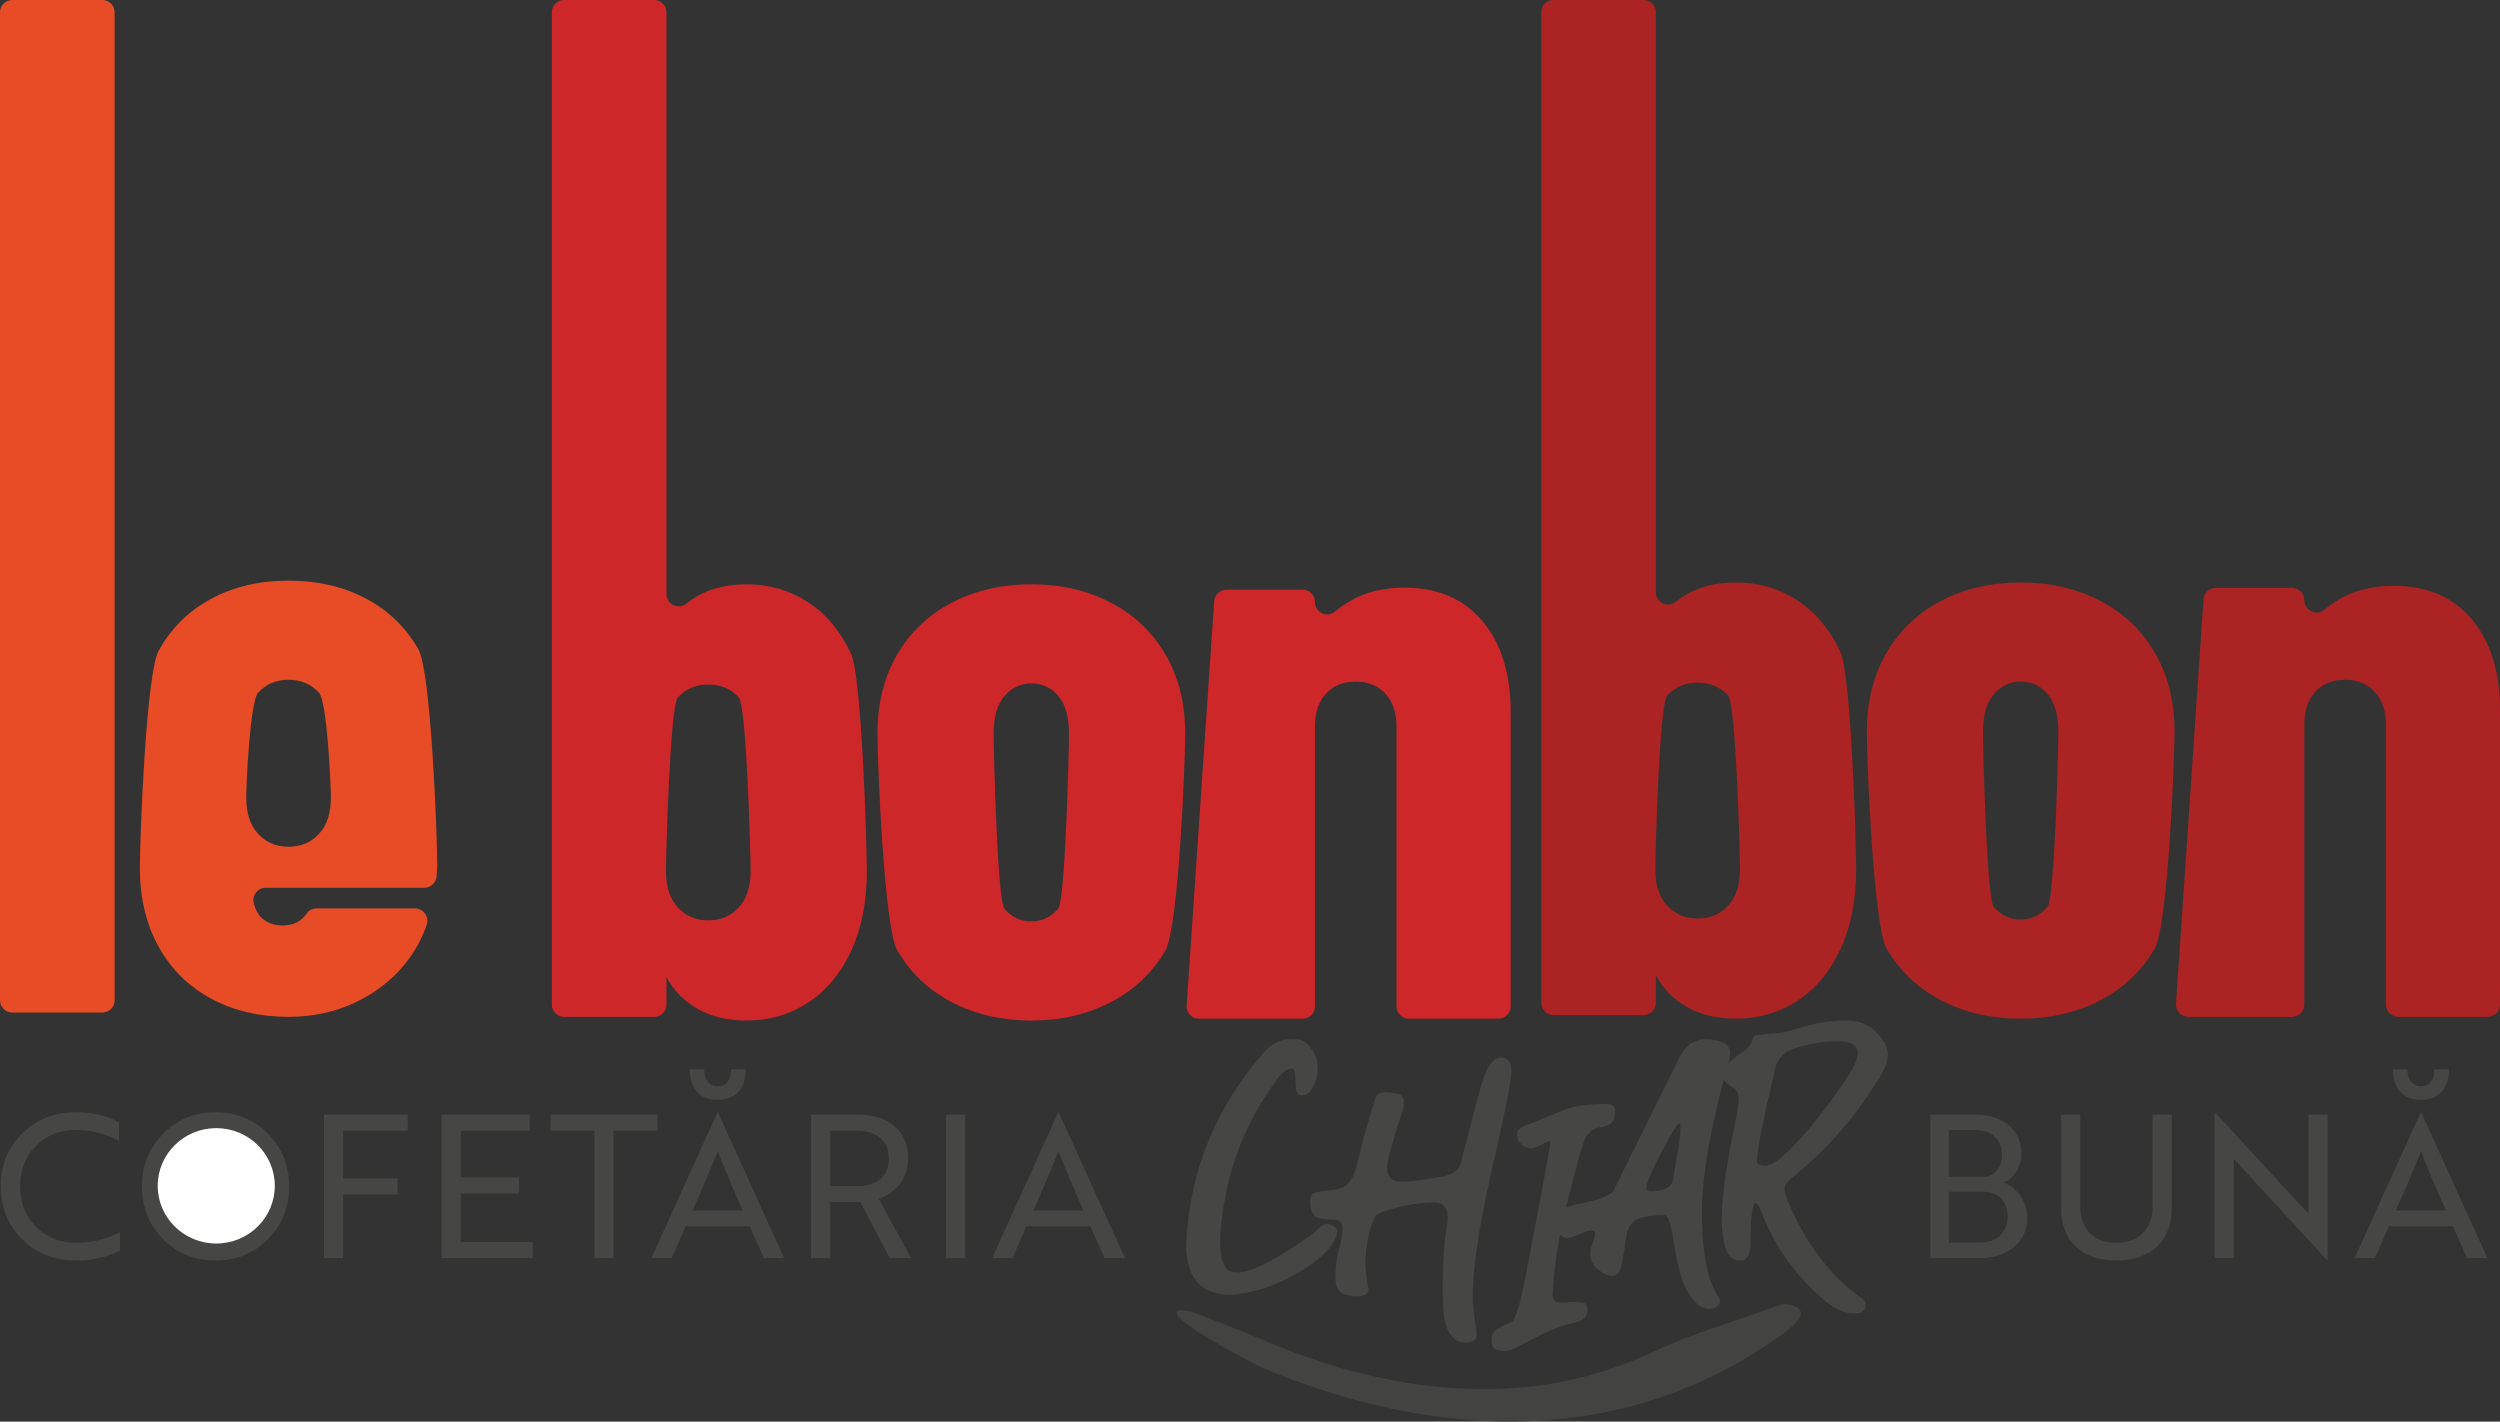
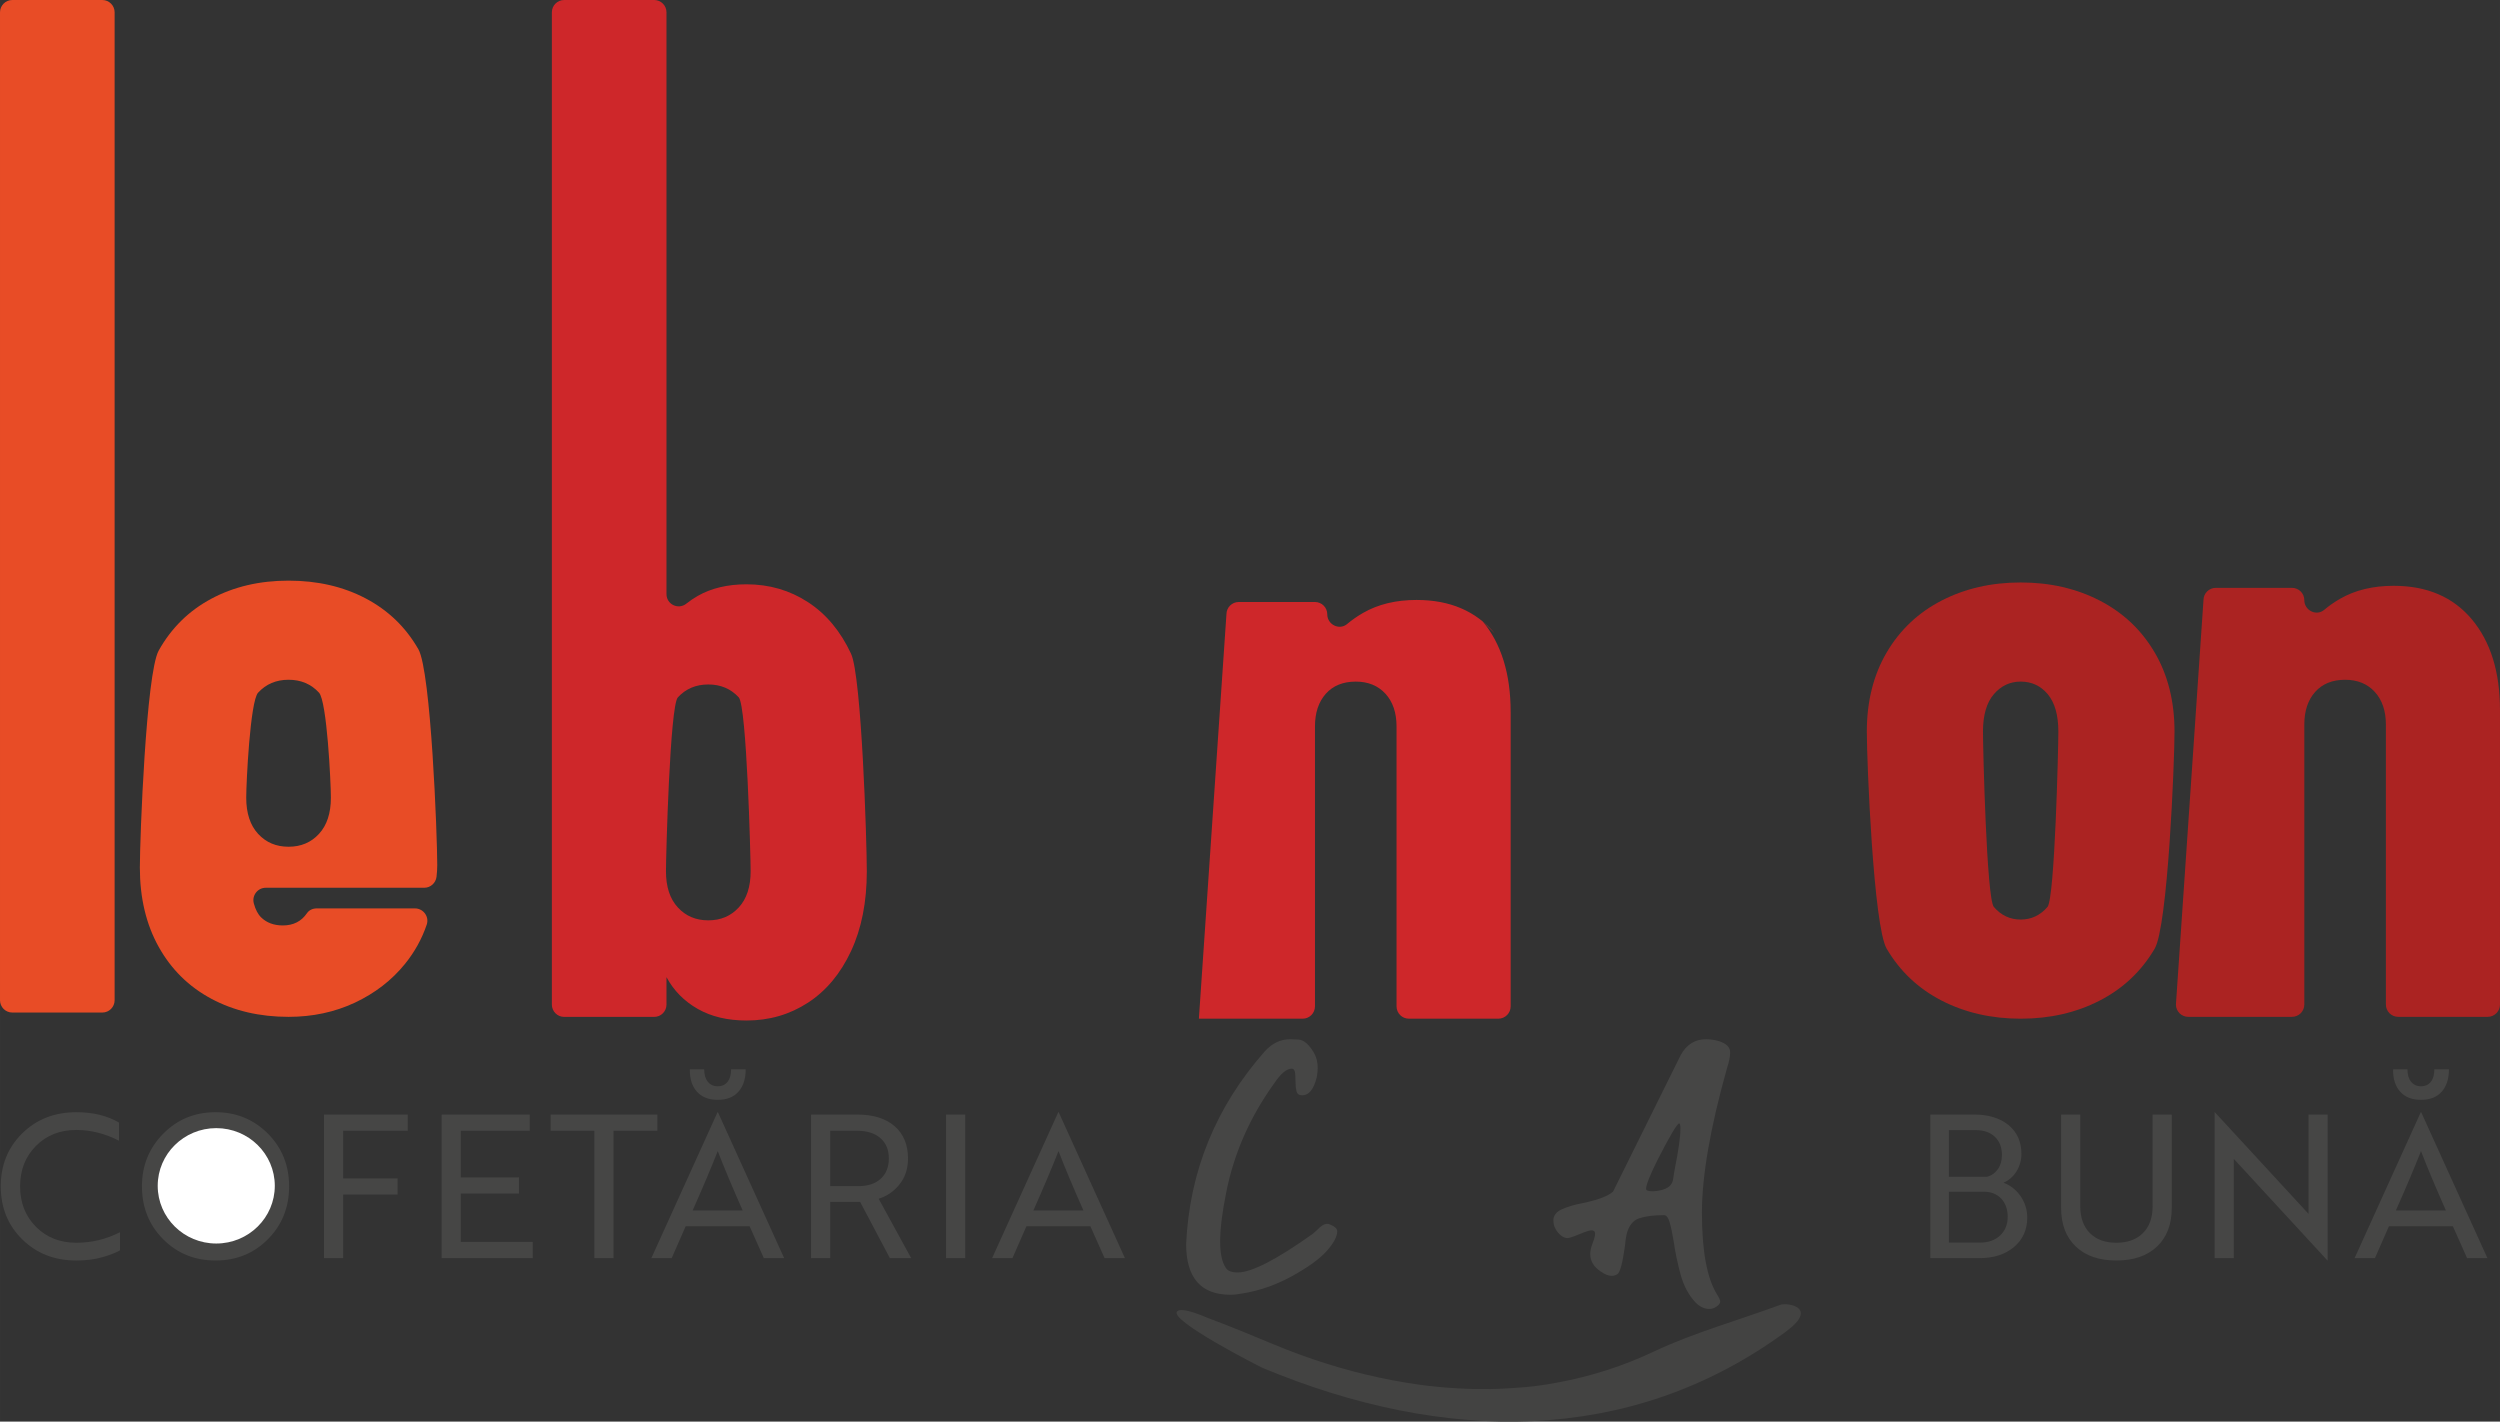
<svg xmlns="http://www.w3.org/2000/svg" xml:space="preserve" width="107.839mm" height="61.322mm" version="1.1" style="shape-rendering:geometricPrecision; text-rendering:geometricPrecision; image-rendering:optimizeQuality; fill-rule:evenodd; clip-rule:evenodd" viewBox="0 0 10426.6 5929.04">
  <rect x="0" y="0" width="10426.6" height="5929.04" fill="#333333" stroke="none" />
  <defs>
    <style type="text/css">
   
    .fil5 {fill:white}
    .fil3 {fill:#464645;fill-rule:nonzero}
    .fil4 {fill:#434342;fill-rule:nonzero}
    .fil0 {fill:#E84C26;fill-rule:nonzero}
    .fil2 {fill:#AB2322;fill-rule:nonzero}
    .fil1 {fill:#CE272A;fill-rule:nonzero}
   
  </style>
  </defs>
  <g id="Layer_x0020_1">
    <path class="fil0" d="M478.03 51.33l0 4120.34c0,28.31 -22.96,51.3 -51.29,51.3l-375.44 0c-28.33,0 -51.3,-22.99 -51.3,-51.3l0 -4120.34c0,-28.3 22.97,-51.3 51.3,-51.3l375.44 0c28.33,0 51.29,23 51.29,51.3z" />
    <path class="fil1" d="M2827.02 2908.56c-33.03,35.91 -49.51,660.72 -49.51,725.39 0,64.58 16.49,114.82 49.51,150.73 33.03,35.93 75.36,53.78 127.09,53.78 51.63,0 93.96,-17.85 126.99,-53.78 33.03,-35.91 49.51,-86.15 49.51,-150.73 0,-64.66 -16.49,-689.48 -49.51,-725.39 -33.03,-35.93 -75.36,-53.87 -126.99,-53.87 -51.73,0 -94.06,17.95 -127.09,53.87zm542.61 -397.34c76.11,49.6 135.96,121.32 179.81,215.29 43.81,94.05 65.72,779.71 65.72,907.43 0,127.75 -21.91,238.72 -65.72,332.68 -43.85,94.06 -103.7,165.78 -179.81,215.29 -76.12,49.48 -161.42,74.27 -256.23,74.27 -78.99,0 -146.78,-16.12 -203.44,-48.42 -56.76,-32.27 -100.15,-76.42 -130.3,-132.45l0 114.52c0,28.33 -22.97,51.3 -51.3,51.3l-375.44 0c-28.33,0 -51.3,-22.97 -51.3,-51.3l0 -4138.5c0,-28.33 22.97,-51.33 51.3,-51.33l375.44 0c28.33,0 51.3,23 51.3,51.33l0 2426.44c0,43.18 49.6,66.69 83.17,39.55 14.51,-11.64 30.24,-22.33 47.13,-31.97 56.66,-32.26 124.45,-48.42 203.44,-48.42 94.81,0 180.11,24.82 256.23,74.3z" />
-     <path class="fil1" d="M4413.23 3790c30.16,-35.15 45.21,-661.78 45.21,-730.71 0,-68.97 -14.73,-121.02 -44.15,-156.21 -29.39,-35.15 -67.12,-52.69 -112.96,-52.69 -44.61,0 -81.9,17.55 -112.06,52.69 -30.12,35.18 -45.21,87.24 -45.21,156.21 0,68.93 15.09,695.57 45.21,730.71 30.16,35.18 67.45,52.82 112.06,52.82 44.45,0 81.75,-17.64 111.9,-52.82zm-441.48 390.83c-97.58,-50.24 -174.03,-122.39 -229.29,-216.36 -55.15,-94.08 -82.84,-778.95 -82.84,-905.18 0,-126.36 27.69,-236.56 82.84,-330.52 55.27,-94.09 131.72,-166.15 229.29,-216.47 97.72,-50.25 207.5,-75.37 329.59,-75.37 121.96,0 231.74,25.12 329.35,75.37 97.69,50.33 174.1,122.39 229.38,216.47 55.27,93.96 82.84,204.16 82.84,330.52 0,126.23 -27.58,811.11 -82.84,905.18 -55.28,93.97 -131.69,166.12 -229.38,216.36 -97.61,50.24 -207.38,75.48 -329.35,75.48 -122.09,0 -231.87,-25.25 -329.59,-75.48z" />
-     <path class="fil1" d="M6183.01 2590.8c78.27,93.32 117.39,219.68 117.39,378.95l0 1227.47c0,28.34 -22.99,51.33 -51.29,51.33l-373.29 0c-28.33,0 -51.33,-22.99 -51.33,-51.33l0 -1167.18c0,-57.41 -15.39,-102.96 -46.26,-136.72 -30.91,-33.7 -72.18,-50.58 -123.78,-50.58 -53.15,0 -94.72,16.88 -124.87,50.58 -30.16,33.75 -45.34,79.3 -45.34,136.72l0 1167.18c0,28.34 -22.88,51.33 -51.3,51.33l-432.82 0c-28.33,0 -51.3,-22.99 -51.3,-51.33l114.9 -1686.47c0,-28.34 23,-51.33 51.3,-51.33l317.92 0c28.43,0 51.3,22.99 51.3,51.33 0,42.63 50.03,67.96 82.63,40.6 20.55,-17.21 42.88,-32.82 67.15,-46.69 62.42,-35.82 136.73,-53.79 222.78,-53.79 139.27,0 247.98,46.6 326.22,139.94z" />
-     <path class="fil2" d="M6953.21 2900.86c-33.03,35.94 -49.47,660.75 -49.47,725.41 0,64.58 16.45,114.82 49.47,150.73 33.03,35.9 75.36,53.78 127.11,53.78 51.64,0 93.97,-17.88 127,-53.78 33.03,-35.91 49.47,-86.15 49.47,-150.73 0,-64.66 -16.45,-689.48 -49.47,-725.41 -33.03,-35.9 -75.36,-53.87 -127,-53.87 -51.76,0 -94.09,17.97 -127.11,53.87zm542.61 -397.31c76.12,49.6 135.99,121.32 179.81,215.29 43.82,94.06 65.76,779.68 65.76,907.43 0,127.75 -21.94,238.69 -65.76,332.65 -43.82,94.09 -103.69,165.81 -179.81,215.29 -76.08,49.51 -161.41,74.29 -256.23,74.29 -78.99,0 -146.74,-16.15 -203.41,-48.42 -56.76,-32.27 -100.18,-76.42 -130.3,-132.44l0 114.48c0,28.33 -23,51.33 -51.33,51.33l-375.4 0c-28.34,0 -51.33,-23 -51.33,-51.33l0 -4130.8c0,-28.3 22.99,-51.3 51.33,-51.3l375.4 0c28.33,0 51.33,23 51.33,51.3l0 2418.74c0,43.21 49.57,66.72 83.15,39.57 14.54,-11.67 30.27,-22.36 47.14,-31.96 56.67,-32.27 124.42,-48.43 203.41,-48.43 94.82,0 180.15,24.79 256.23,74.3z" />
+     <path class="fil1" d="M6183.01 2590.8c78.27,93.32 117.39,219.68 117.39,378.95l0 1227.47c0,28.34 -22.99,51.33 -51.29,51.33l-373.29 0c-28.33,0 -51.33,-22.99 -51.33,-51.33l0 -1167.18c0,-57.41 -15.39,-102.96 -46.26,-136.72 -30.91,-33.7 -72.18,-50.58 -123.78,-50.58 -53.15,0 -94.72,16.88 -124.87,50.58 -30.16,33.75 -45.34,79.3 -45.34,136.72l0 1167.18c0,28.34 -22.88,51.33 -51.3,51.33l-432.82 0l114.9 -1686.47c0,-28.34 23,-51.33 51.3,-51.33l317.92 0c28.43,0 51.3,22.99 51.3,51.33 0,42.63 50.03,67.96 82.63,40.6 20.55,-17.21 42.88,-32.82 67.15,-46.69 62.42,-35.82 136.73,-53.79 222.78,-53.79 139.27,0 247.98,46.6 326.22,139.94z" />
    <path class="fil2" d="M8539.46 3782.33c30.15,-35.17 45.21,-661.77 45.21,-730.74 0,-68.94 -14.75,-120.99 -44.15,-156.18 -29.39,-35.15 -67.12,-52.69 -113,-52.69 -44.57,0 -81.87,17.55 -112.02,52.69 -30.15,35.18 -45.21,87.24 -45.21,156.18 0,68.97 15.06,695.57 45.21,730.74 30.15,35.18 67.45,52.82 112.02,52.82 44.49,0 81.79,-17.64 111.93,-52.82zm-441.49 390.83c-97.6,-50.24 -174.02,-122.42 -229.29,-216.39 -55.14,-94.05 -82.84,-778.92 -82.84,-905.18 0,-126.36 27.7,-236.56 82.84,-330.53 55.28,-94.05 131.7,-166.11 229.29,-216.43 97.69,-50.24 207.47,-75.37 329.56,-75.37 121.96,0 231.75,25.13 329.35,75.37 97.72,50.33 174.14,122.39 229.41,216.43 55.28,93.97 82.85,204.17 82.85,330.53 0,126.26 -27.58,811.14 -82.85,905.18 -55.27,93.97 -131.69,166.15 -229.41,216.39 -97.6,50.24 -207.38,75.45 -329.35,75.45 -122.09,0 -231.87,-25.22 -329.56,-75.45z" />
    <path class="fil2" d="M10309.24 2583.13c78.24,93.29 117.36,219.65 117.36,378.95l0 1227.48c0,28.33 -22.97,51.32 -51.3,51.32l-373.28 0c-28.34,0 -51.3,-22.99 -51.3,-51.32l0 -1167.22c0,-57.38 -15.39,-102.93 -46.3,-136.72 -30.87,-33.67 -72.15,-50.54 -123.78,-50.54 -53.12,0 -94.72,16.87 -124.84,50.54 -30.15,33.78 -45.33,79.33 -45.33,136.72l0 1167.22c0,28.33 -22.88,51.32 -51.3,51.32l-432.83 0c-28.33,0 -51.32,-22.99 -51.32,-51.32l114.93 -1686.51c0,-28.3 22.96,-51.3 51.29,-51.3l317.93 0c28.43,0 51.3,23 51.3,51.3 0,42.66 50.03,67.99 82.63,40.63 20.52,-17.21 42.84,-32.82 67.12,-46.72 62.45,-35.78 136.72,-53.76 222.78,-53.76 139.29,0 248.01,46.6 326.25,139.94z" />
    <path class="fil3" d="M496.28 4681.77l0 75.66c-58.7,-29.93 -118.08,-44.79 -177.96,-44.79 -68.12,0 -124.2,22.15 -168.29,66.45 -44.09,44.33 -66.24,100.66 -66.24,168.78 0,68.12 22.15,124.45 66.24,168.78 44.09,44.3 100.18,66.45 168.29,66.45 63.88,0 124.45,-14.61 182.21,-44.06l0 75.67c-16.27,9.42 -40.3,18.84 -72.36,28.27 -32.3,9.42 -68.81,14.15 -109.85,14.15 -90.75,0 -165.92,-29.48 -225.56,-88.18 -59.64,-58.66 -89.57,-132.44 -89.57,-221.08 0,-88.63 29.93,-162.41 89.57,-221.11 59.64,-58.69 134.81,-88.14 225.56,-88.14 69.31,0 128.69,14.39 177.96,43.15zm95.75 266.1c0,-86.51 29.45,-159.56 88.63,-219.44 59.15,-59.88 131.76,-89.81 218.26,-89.81 86.02,0 158.62,29.69 218.02,88.87 59.17,59.39 88.87,132.93 88.87,220.38 0,87.45 -29.49,160.99 -88.15,220.14 -58.69,59.42 -131.78,89.12 -218.74,89.12 -87,0 -160.06,-29.69 -218.74,-89.12 -58.7,-59.14 -88.15,-132.68 -88.15,-220.14 -33.24,299.34 -33.24,299.34 -33.24,299.34l33.24 -299.34zm1108.58 -231.92l-269.41 0 0 198.68 226.99 0 0 67.42 -226.99 0 0 265.16 -79.9 0 0 -598.69 349.31 0 0 67.42zm521.18 531.27l-379.94 0 0 -598.69 367.46 0 0 67.42 -287.56 0 0 194.44 242.77 0 0 67.42 -242.77 0 0 201.99 300.04 0 0 67.42zm519.79 -531.27l-182.93 0 0 531.27 -79.9 0 0 -531.27 -182.2 0 0 -67.42 445.03 0 0 67.42zm-24.99 531.27l276.01 -608.6 1.63 0 276.25 608.6 -84.84 0 -59.17 -132.93 -266.81 0 -58.23 132.93 -84.84 0zm172.07 -198.71l208.84 0c-43.15,-97.08 -77.78,-179.6 -103.97,-247.71 -27.82,70.48 -62.69,152.96 -104.88,247.71zm160.51 -588.79l60.82 0c0,39.36 -9.91,70.48 -29.94,93.12 -20.02,22.85 -48.78,34.18 -86.51,34.18 -37.73,0 -66.69,-11.33 -86.96,-34.18 -20.28,-22.64 -30.19,-53.76 -29.49,-93.12l59.88 0c0,22.15 4.97,39.36 15.09,51.84 9.9,12.51 23.81,18.88 41.48,18.88 17.69,0 31.58,-6.37 41.24,-18.88 9.67,-12.48 14.4,-29.69 14.4,-51.84zm333.56 188.81l193.74 0c66,0 117.63,16.27 154.87,48.54 36.99,32.54 55.63,77.33 55.63,134.36 0,42.67 -11.79,78.72 -35.37,108.21 -23.57,29.45 -52.57,49.23 -86.99,59.84l135.54 247.74 -88.85 0 -123.99 -234.53 -124.69 0 0 234.53 -79.9 0 0 -598.69zm191.38 67.42l-111.48 0 0 230.99 118.08 0c39.36,0 70.23,-10.36 92.63,-30.88 22.39,-20.51 33.72,-48.57 33.72,-84.63 0,-36.05 -11.79,-64.33 -35.36,-84.84 -23.57,-20.52 -56.12,-30.63 -97.6,-30.63zm451.42 531.27l-79.9 0 0 -598.69 79.9 0 0 598.69zm112.24 0l276.01 -608.6 1.63 0 276.25 608.6 -84.84 0 -59.17 -132.93 -266.81 0 -58.23 132.93 -84.84 0zm172.07 -198.71l208.84 0c-43.15,-97.08 -77.78,-179.6 -103.97,-247.71 -27.82,70.48 -62.69,152.96 -104.88,247.71z" />
    <path class="fil3" d="M8355.89 4932.78c29.49,11.09 53.27,29.94 71.66,56.57 18.15,26.64 27.36,56.33 27.36,89.09 0,50.45 -18.39,91.24 -54.94,122.12 -36.54,31.12 -84.63,46.66 -143.77,46.66l-205.54 0 0 -598.69 183.84 0c59.17,0 106.78,14.6 142.62,44.05 35.58,29.49 53.49,69.31 53.49,119.76 0,26.18 -6.57,49.97 -19.79,71.91 -13.42,21.9 -31.57,37.93 -54.94,48.54zm-227.92 -24.75l158.87 0c18.88,-4.94 33.94,-15.55 45.51,-31.82 11.3,-16.03 16.97,-35.81 16.97,-59.63 0,-31.12 -9.66,-56.09 -29,-74.97 -19.57,-18.84 -46.21,-28.27 -80.14,-28.27l-112.21 0 0 194.69zm0 62.24l0 212.14 130.6 0c34.42,0 62.21,-9.91 83.21,-29.69 20.97,-19.58 31.58,-45.52 31.58,-77.57 0,-31.58 -8.97,-57.04 -26.88,-76.12 -18.15,-19.09 -42.18,-28.75 -72.12,-28.75l-146.38 0zm929.7 -321.74l0 389.16c0,68.57 -20.52,122.33 -61.54,161.21 -41,38.91 -97.58,58.23 -169.47,58.23 -72.12,0 -128.45,-19.33 -169.24,-58.23 -40.78,-38.88 -61.26,-92.64 -61.26,-161.21l0 -389.16 79.9 0 0 383.25c0,47.14 13.42,84.15 40.06,111.03 26.64,26.88 63.42,40.3 110.54,40.3 46.9,0 83.93,-13.42 110.77,-40.3 26.88,-26.88 40.31,-63.88 40.31,-111.03l0 -383.25 79.93 0zm650.09 608.6l-0.7 0 -371.71 -403.31 -19.09 -20.72 0 414.12 -79.9 0 0 -608.6 0.94 0 371.7 403.31 19.1 20.72 0 -414.12 79.66 0 0 608.6zm112.48 -9.91l276.01 -608.6 1.64 0 276.25 608.6 -84.84 0 -59.18 -132.93 -266.8 0 -58.24 132.93 -84.84 0zm172.08 -198.71l208.83 0c-43.15,-97.08 -77.78,-179.6 -103.97,-247.71 -27.81,70.48 -62.69,152.96 -104.87,247.71zm160.5 -588.79l60.82 0c0,39.36 -9.91,70.48 -29.93,93.12 -20.03,22.85 -48.79,34.18 -86.52,34.18 -37.72,0 -66.69,-11.33 -86.96,-34.18 -20.28,-22.64 -30.18,-53.76 -29.48,-93.12l59.87 0c0,22.15 4.97,39.36 15.09,51.84 9.91,12.51 23.81,18.88 41.48,18.88 17.7,0 31.58,-6.37 41.25,-18.88 9.67,-12.48 14.39,-29.69 14.39,-51.84z" />
    <path class="fil3" d="M5131.65 5399.97c-123.14,0 -184.71,-70.67 -184.71,-211.87 14.33,-303.93 124.02,-572.24 329.25,-804.75 30.24,-32.6 65.09,-49.06 104.34,-49.06 1.82,0 13.36,0.55 34.85,1.4 21.39,0.84 42.76,18.9 64.14,54.3 10.66,17.96 16.13,39.54 16.13,64.57 0,11.97 -1.36,24.91 -4.06,38.69 -12.49,49.91 -32.61,74.93 -60.18,74.93 -13.37,0 -21.37,-5.67 -24.15,-16.87 -2.67,-11.12 -3.97,-23.21 -3.97,-36.15 0,-8.55 -0.43,-20.42 -1.36,-35.48 -0.88,-15.05 -5.78,-22.66 -14.67,-22.66 -21.48,0 -45.97,20.73 -73.63,62.12 -100.82,140.23 -167.2,291.38 -199.39,453.21 -16.87,83.61 -25.42,152.02 -25.42,205.35 0,49.94 7.57,86.18 22.76,108.63 7.15,13.67 24.06,20.6 50.88,20.6 57.93,0 162.26,-53.87 313.1,-161.41l17.42 -15.49c16.03,-17.33 30.27,-25.87 42.76,-25.87 5.36,0 13.36,3 24.06,9 10.79,6.09 16.57,12.91 17.42,20.72 0,23.3 -14.97,51.43 -44.79,84.54 -29.93,33.15 -78.36,68 -145.18,104.66 -66.9,36.57 -135.65,60.39 -206.08,71.63 -17.85,3.52 -34.32,5.25 -49.51,5.25z" />
-     <path class="fil3" d="M6118.48 5598.87l-6.6 0c-26.85,0 -47.78,-11.43 -62.97,-34.18 -15.18,-22.88 -24.6,-50.69 -28.12,-83.3 -0.85,-8.64 -2.24,-41.79 -3.96,-99.51 0,-111.93 5.78,-201.08 17.33,-267.35 2.67,-12.94 4.06,-24.58 4.06,-34.85 0,-43.09 -19.24,-64.58 -57.51,-64.58 -55.36,0 -115.57,9.43 -180.66,28.33 -33.03,9.52 -53.12,17.76 -60.18,24.58 -13.48,18.94 -24.15,47.78 -32.18,86.48 -8.88,42.24 -13.36,81.49 -13.36,117.6 0,26.72 4.49,61.58 13.36,104.66 0,19.75 -16.03,29.61 -48.21,29.61 -55.27,0 -84.66,-18.94 -88.18,-56.76l-1.39 -31c0,-37.97 4.91,-74.42 14.75,-109.78 9.73,-35.3 14.64,-64.15 14.64,-86.49 0,-24.18 -13.79,-36.24 -41.49,-36.24 -37.42,0 -61.57,-4.27 -72.26,-12.85 -14.21,-13.02 -21.37,-34 -21.37,-63.39 0,-17.09 4.27,-28.21 12.73,-32.9 8.42,-4.7 31.42,-8.76 68.93,-12.31 37.43,-3.42 63.51,-13.57 78.24,-30.24 14.67,-16.9 26.94,-43.72 36.79,-80.81 16.88,-73.97 36.55,-147.21 58.9,-219.47 4.49,-13.03 9.73,-30.57 16.03,-53.02 4.49,-17.22 18.7,-25.85 42.88,-25.85 6.18,0 20.39,1.49 42.76,4.57 22.33,3.01 33.45,15.73 33.45,38.07 0,12.94 -1.39,23.73 -4.06,32.3 -43.63,130.84 -65.54,210.56 -65.54,238.89 0,39.66 19.58,59.44 58.9,59.44 33.03,0 89.7,-6.96 169.97,-20.63 45.45,-8.66 71.3,-27.15 77.5,-55.6 32.19,-123.99 59.64,-228.32 82.43,-313.19 22.66,-84.78 50.54,-127.63 83.57,-128.48 30.27,0 45.45,18.49 45.45,55.58 0,36.11 -20.96,147.2 -62.88,333.19 -65.08,271.19 -97.69,474.4 -97.69,609.63 0,35.27 5.34,84.78 16.16,148.47l0 7.82c0,21.48 -13.49,32.69 -40.21,33.54z" />
-     <path class="fil3" d="M6440.82 4767.64c-11.33,8.79 -51.63,21.82 -51.63,21.82 -23.09,0 -41.49,-10.36 -54.85,-31 -4.48,-9.4 -6.6,-20.64 -6.6,-33.58 0,-12.94 15.61,-24.57 46.7,-34.93 183.86,-75.7 179.38,-76.24 261.47,-83.05 30.26,-2.7 24.06,-0.67 45.41,-2.37 65.33,-5.45 58.27,26.72 49.73,61.45 -8.66,34.75 -65.33,36.57 -65.33,36.57 -24.45,6.94 -42.12,21.4 -52.91,43.31 -10.69,22 -26.3,73.84 -46.69,155.63 -53.57,192.83 -83.51,353.4 -89.81,481.79l-1.28 10.36c0.85,24.91 8.12,35.81 21.48,37.42 21.27,2.54 56.12,-0.43 56.12,-0.43 45.42,0.85 66.91,-5.57 66.91,34 0,24.04 -6.73,43.82 -71.08,56.64 -23.39,4.6 -45.3,12.51 -45.3,12.51 -52.61,20.94 -82.21,33.79 -174.06,84.46 -17.85,10.48 -35.7,15.48 -53.55,15.48 -6.21,0 -16.87,-1.15 -32.05,-3.85 -15.18,-2.54 -22.79,-17.21 -22.79,-43.82 0,-15.48 4.73,-27.36 14,-35.48 9.3,-8.24 42.46,-26.72 60.85,-32.39 18.49,-5.57 23.6,-27.05 23.6,-27.05 12.94,-20.3 35.51,-118.21 67.57,-293.83 52.69,-276.35 77.81,-418.62 78.99,-426.23 2.46,-17 -13.57,-12.27 -24.91,-3.42z" />
    <path class="fil3" d="M6892.04 4968.45c9,0 19.57,-1.28 32.09,-3.85 32.18,-6.85 50.03,-21.91 53.54,-45.21l6.73 -41.27c16.06,-80.06 24.07,-136.94 24.07,-170.6 0,-14.54 -1.82,-21.94 -5.34,-21.94 -8.03,0 -37.97,50.36 -89.7,151.18 -32.18,64.57 -48.21,105.08 -48.21,121.42 0,6.85 8.97,10.27 26.82,10.27zm236.78 490.76c-19.55,0 -38.37,-8.55 -56.12,-25.76 -29.49,-31 -50.66,-70.46 -63.61,-118.12 -12.94,-47.9 -22.54,-93.66 -28.75,-137.68 -5.33,-32.6 -10.88,-59.12 -16.66,-79.42 -5.88,-20.12 -13.7,-30.27 -23.43,-30.27 -42,0 -76.3,4.27 -103.02,12.85 -26.85,8.63 -44.7,31.42 -53.57,68.51 -2.67,11.96 -4.91,27.9 -6.6,47.78 -9.98,70.54 -20.22,109.24 -30.91,116.3 -7.06,5.03 -15.18,7.7 -24.06,7.7 -13.37,0 -28,-5.67 -44.16,-16.78 -30.36,-19.88 -45.54,-44.36 -45.54,-73.64 0,-13.79 3.42,-29.3 10.18,-46.51 6.6,-17.22 10.03,-30.16 10.03,-38.69 0,-9.52 -5.03,-14.34 -14.75,-14.34 -8.12,0 -24.99,5.45 -50.88,16.24 -25.87,10.82 -42.33,16.15 -49.48,16.15 -13.36,0 -26.51,-7.57 -39.54,-22.66 -12.85,-15.05 -19.37,-32.06 -19.37,-50.96 0,-19.91 11.43,-35.09 34.09,-45.88 22.78,-10.79 52.39,-19.54 89.05,-26.51 62.42,-12.94 104.34,-28.75 125.72,-47.67l281.02 -567.09c24.06,-45.64 59.75,-68.42 106.99,-68.42 16.9,0 34.88,2.45 53.56,7.7 31.21,10.27 46.82,25.87 46.82,46.51 0,18.06 -4.48,40.51 -13.36,67.12 -69.57,248.01 -104.33,448.64 -104.33,601.94 0,159.29 20.85,272.93 62.85,340.89 8.88,13.91 13.36,23.73 13.36,29.82 0,6.85 -4.91,13.69 -14.75,20.63 -9.73,6.85 -19.98,10.28 -30.79,10.28z" />
-     <path class="fil3" d="M7365.28 4861.97c22.36,0 58.9,-25.79 109.78,-77.5 50.79,-51.64 102.09,-112.79 153.84,-183.44 51.73,-70.43 84.54,-118.96 98.33,-145.15 13.91,-26.3 20.76,-48 20.76,-65.33 -1.82,-31.75 -27.58,-47.78 -77.6,-47.78 -0.88,0 -14.97,0.21 -42.12,0.64 -27.28,0.42 -70.24,8.66 -129.14,24.6 -58.91,15.91 -91.94,51 -99,105.3 -48.21,201.38 -72.23,325.07 -72.23,370.58 0,12.1 12.4,18.09 37.39,18.09zm370.74 616.15c-46.52,0 -93.24,-22.45 -140.56,-67.24 -111.51,-97.3 -194.02,-214.44 -247.47,-351.28 -9.85,-28.43 -18.4,-42.64 -25.46,-42.64 -14.33,0 -21.48,57.31 -21.48,171.78 -0.85,45.64 -16.03,68.84 -45.42,69.81 -8.12,0 -18.27,-3.54 -30.79,-10.39 -25.87,-14.63 -40.63,-64.96 -44.15,-151.14 0,-91.29 14.33,-207.38 42.84,-348.67 18.73,-87.78 28.13,-142.51 28.13,-163.99 0,-5.24 -0.98,-12.51 -2.76,-22.03 -1.83,-9.39 -12.42,-20.63 -32.09,-33.54 -23.19,-15.51 -34.73,-31.88 -34.73,-49.09 0,-16.33 10.58,-33.12 32.06,-50.45l33.36 -27.02c40.18,-26.73 51.73,-37.21 63.4,-69.06 1.69,-10.27 6.6,-15.51 14.63,-15.51 26.1,-2.34 61.03,-7.7 72.57,-7.7 33.91,-0.85 77.09,-12.82 131.05,-29.18 54,-16.37 113.12,-24.49 177.36,-24.49 61.57,0 112.02,29.73 151.14,89.06 9.84,16.37 15.3,33.58 16.15,51.73 0,34.42 -19.24,78.27 -57.64,131.72 -92.66,147.29 -208.23,275.98 -346.56,386.19 -17.85,13.7 -26.72,29.63 -26.72,47.79 0.97,9.42 3.64,20.21 8.03,32.3 74.93,185.89 180.65,326.76 317.16,422.34 8.96,5.99 13.36,13.36 13.36,21.91 0,25.87 -15.18,38.81 -45.42,38.81z" />
    <path class="fil4" d="M6898.83 5636.35c-127.11,60.18 -263.2,104.33 -405.25,130.2 -71.63,13.03 -103.9,17.09 -182.68,22.55 -38.48,2.67 -77.09,4.18 -115.67,4.7 66.06,-0.94 -54.42,-0.85 -54.72,-0.85 -38.69,-1.06 -77.39,-3.21 -115.99,-6.3 -18.19,-1.48 -130.85,-13.49 -43.82,-3.85 -76.96,-8.55 -153.51,-21.18 -228.98,-37.42 -151.05,-32.4 -298.13,-79.42 -439.89,-138.54 -88.08,-36.66 -182.56,-76.11 -273.65,-109.78 -9.6,-3.52 -107.21,-48.09 -128.38,-28.12 -38.69,36.45 346.67,232.19 356.52,236.34 751.56,313.23 1529.45,327.98 2182.05,-151.47 139.51,-102.51 4.61,-122.17 -23.09,-111.91 -171.77,63.48 -363.55,117.26 -526.45,194.45z" />
    <path class="fil0" d="M1330.5 3477.68c-33.03,35.91 -75.36,53.76 -126.99,53.76 -51.76,0 -94.09,-17.85 -127.11,-53.76 -33.03,-35.93 -49.48,-86.18 -49.48,-150.74 0,-64.66 16.46,-402.13 49.48,-438.04 33.03,-35.93 75.36,-53.87 127.11,-53.87 51.63,0 93.96,17.95 126.99,53.87 33.03,35.91 49.48,373.38 49.48,438.04 0,64.57 -16.46,114.82 -49.48,150.74zm414.53 -769.65c-52.48,-91.84 -125.69,-162.6 -219.66,-212.11 -94.08,-49.57 -201.41,-74.27 -321.98,-74.27 -120.57,0 -227.89,25.12 -321.86,75.36 -94.06,50.24 -167.17,122.39 -219.68,216.35 -52.37,94.06 -78.57,778.96 -78.57,905.19 0,126.36 26.2,236.56 78.57,330.52 52.51,94.09 125.63,166.12 219.68,216.47 93.97,50.25 201.29,75.37 321.86,75.37 100.48,0 192.75,-19.79 276.78,-59.21 83.91,-39.57 153.6,-93.33 208.86,-161.54 40.4,-49.91 70.66,-104.54 90.75,-163.99 11.12,-33.12 -14.21,-67.55 -49.18,-67.55l-409.83 0c-15.85,0 -31.54,6.73 -40.42,19.79 -23.18,34.18 -56.66,51.29 -100.59,51.29 -37.3,0 -67.46,-11.12 -90.42,-33.36 -13.49,-13.03 -23.73,-32.6 -30.79,-58.7 -8.76,-32.6 15.93,-65.08 49.69,-65.08l661.06 0c26.09,0 48.21,-19.79 51.3,-45.76 1.93,-16.66 3,-33.03 3,-49.05 0,-124.88 -26.18,-807.93 -78.57,-899.74z" />
    <ellipse class="fil5" cx="901.91" cy="4945.66" rx="244.16" ry="240.63" />
  </g>
</svg>